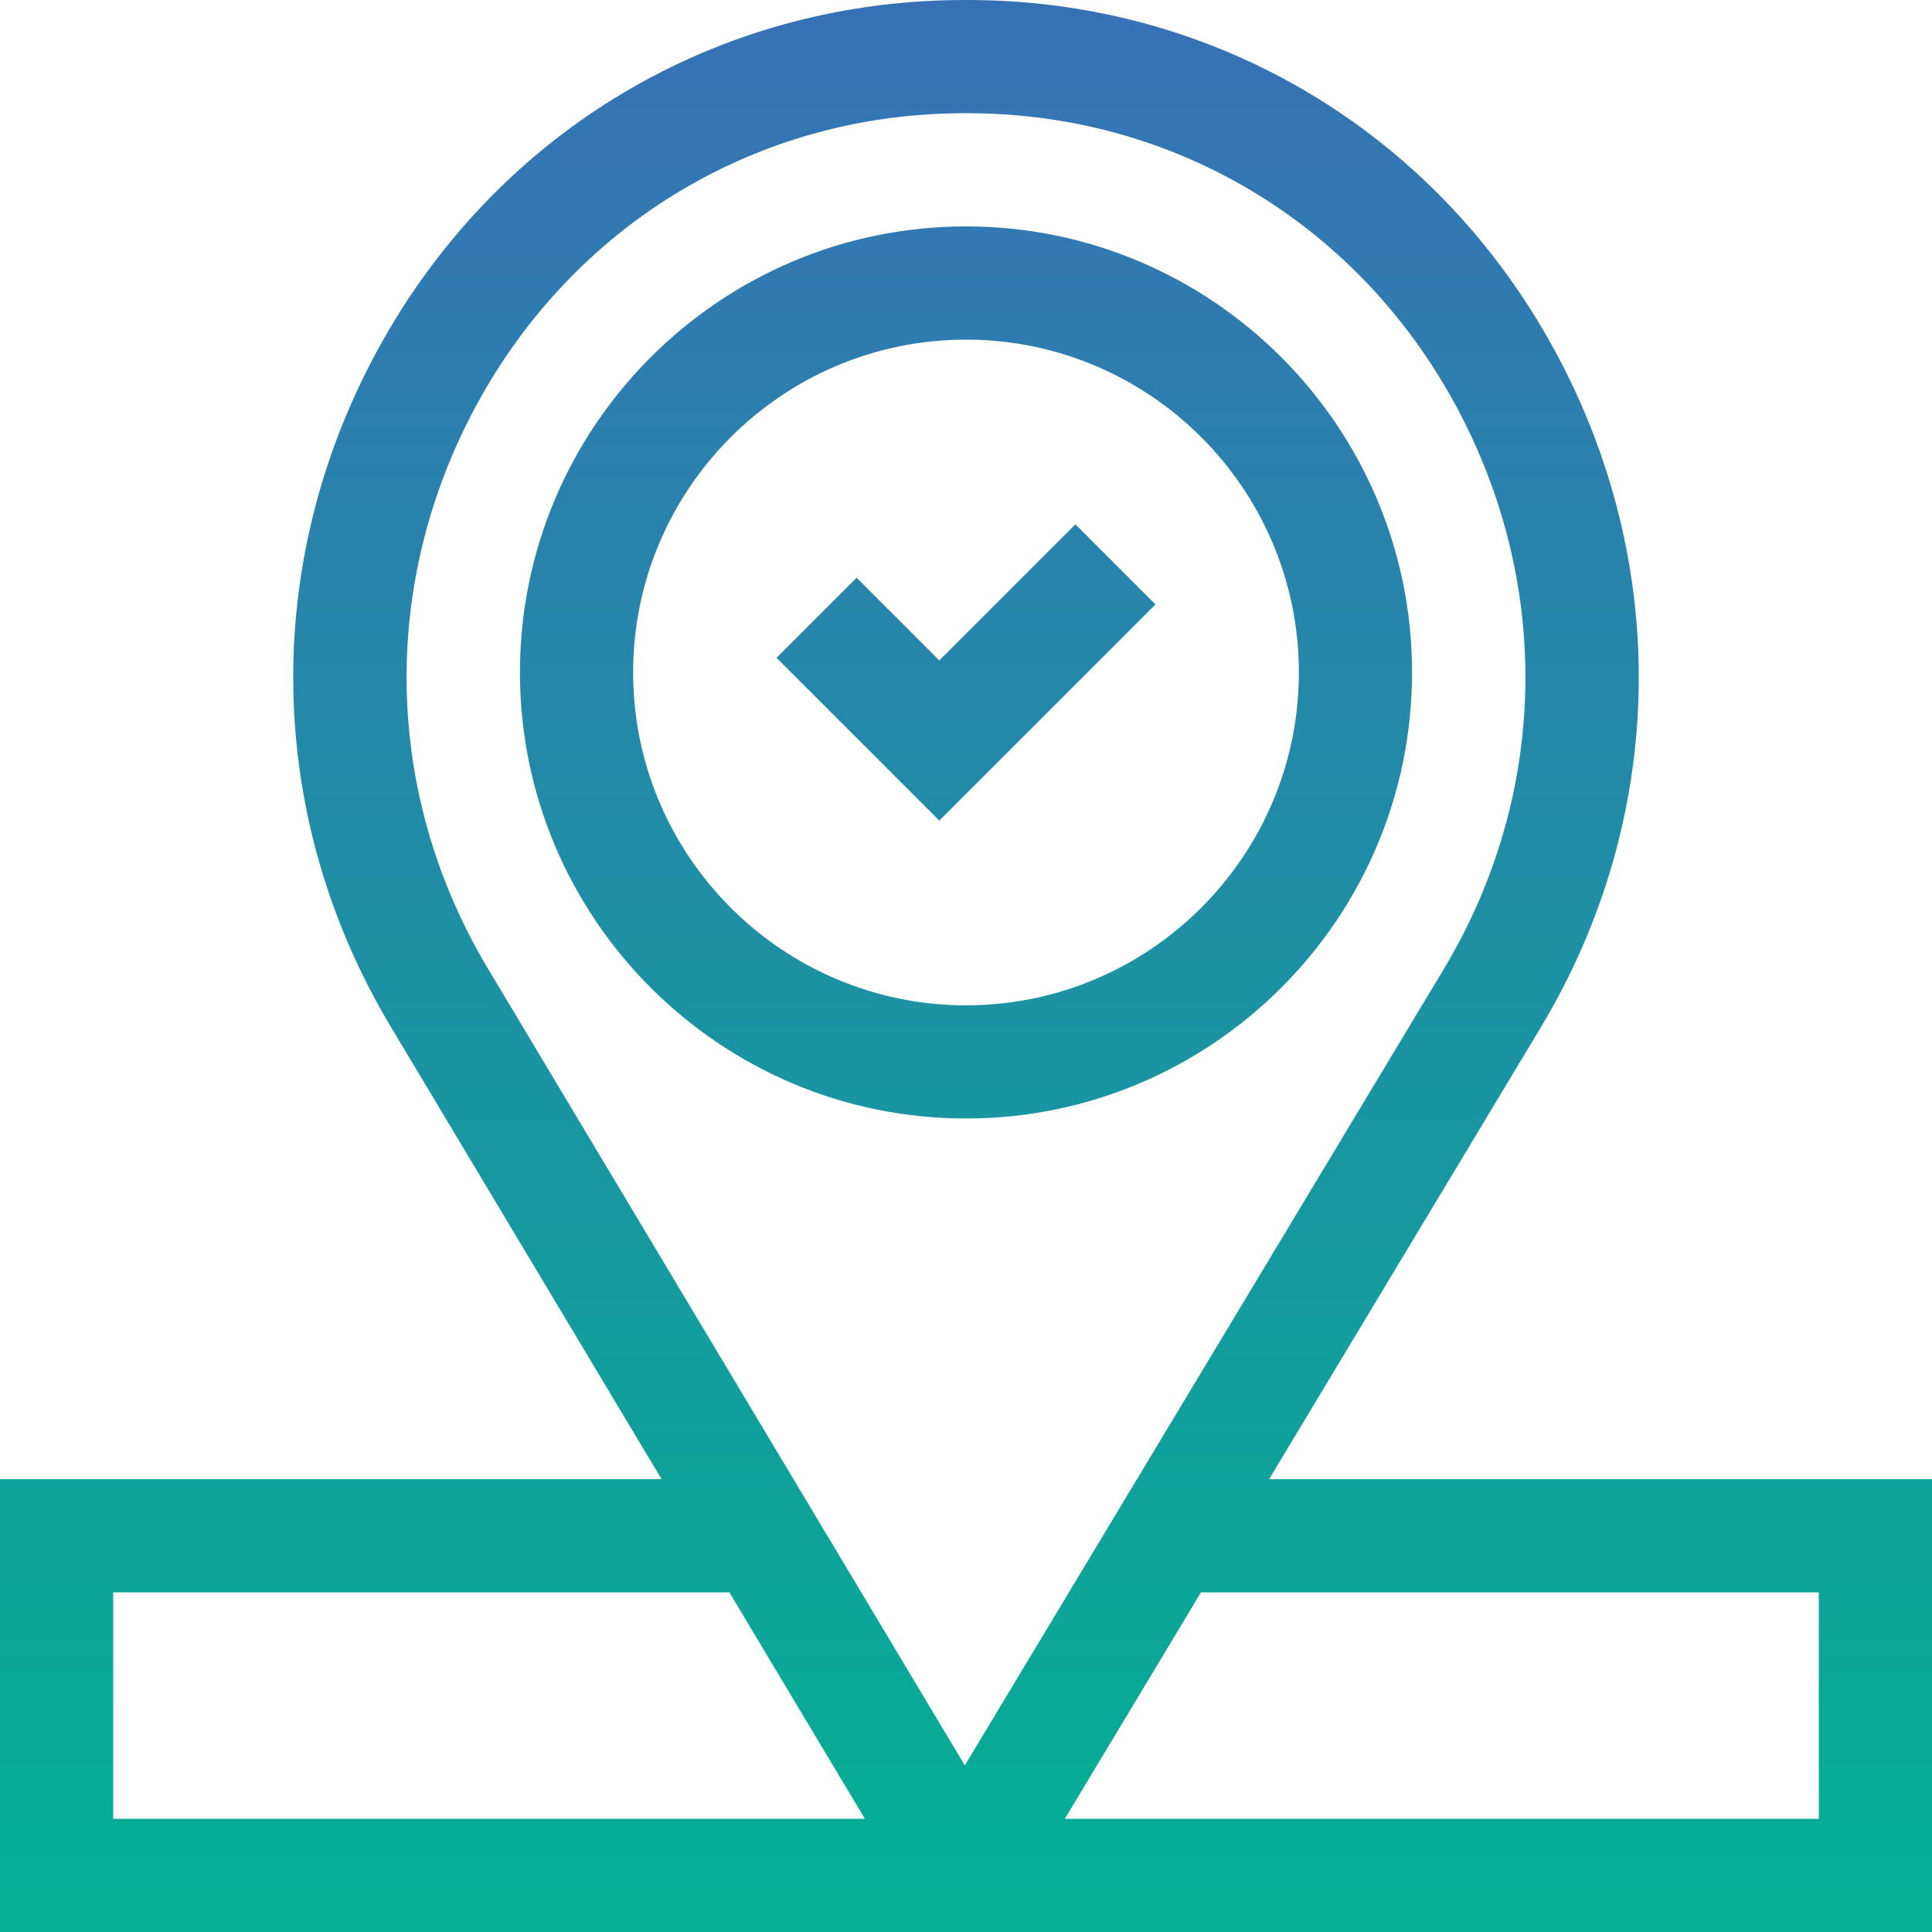
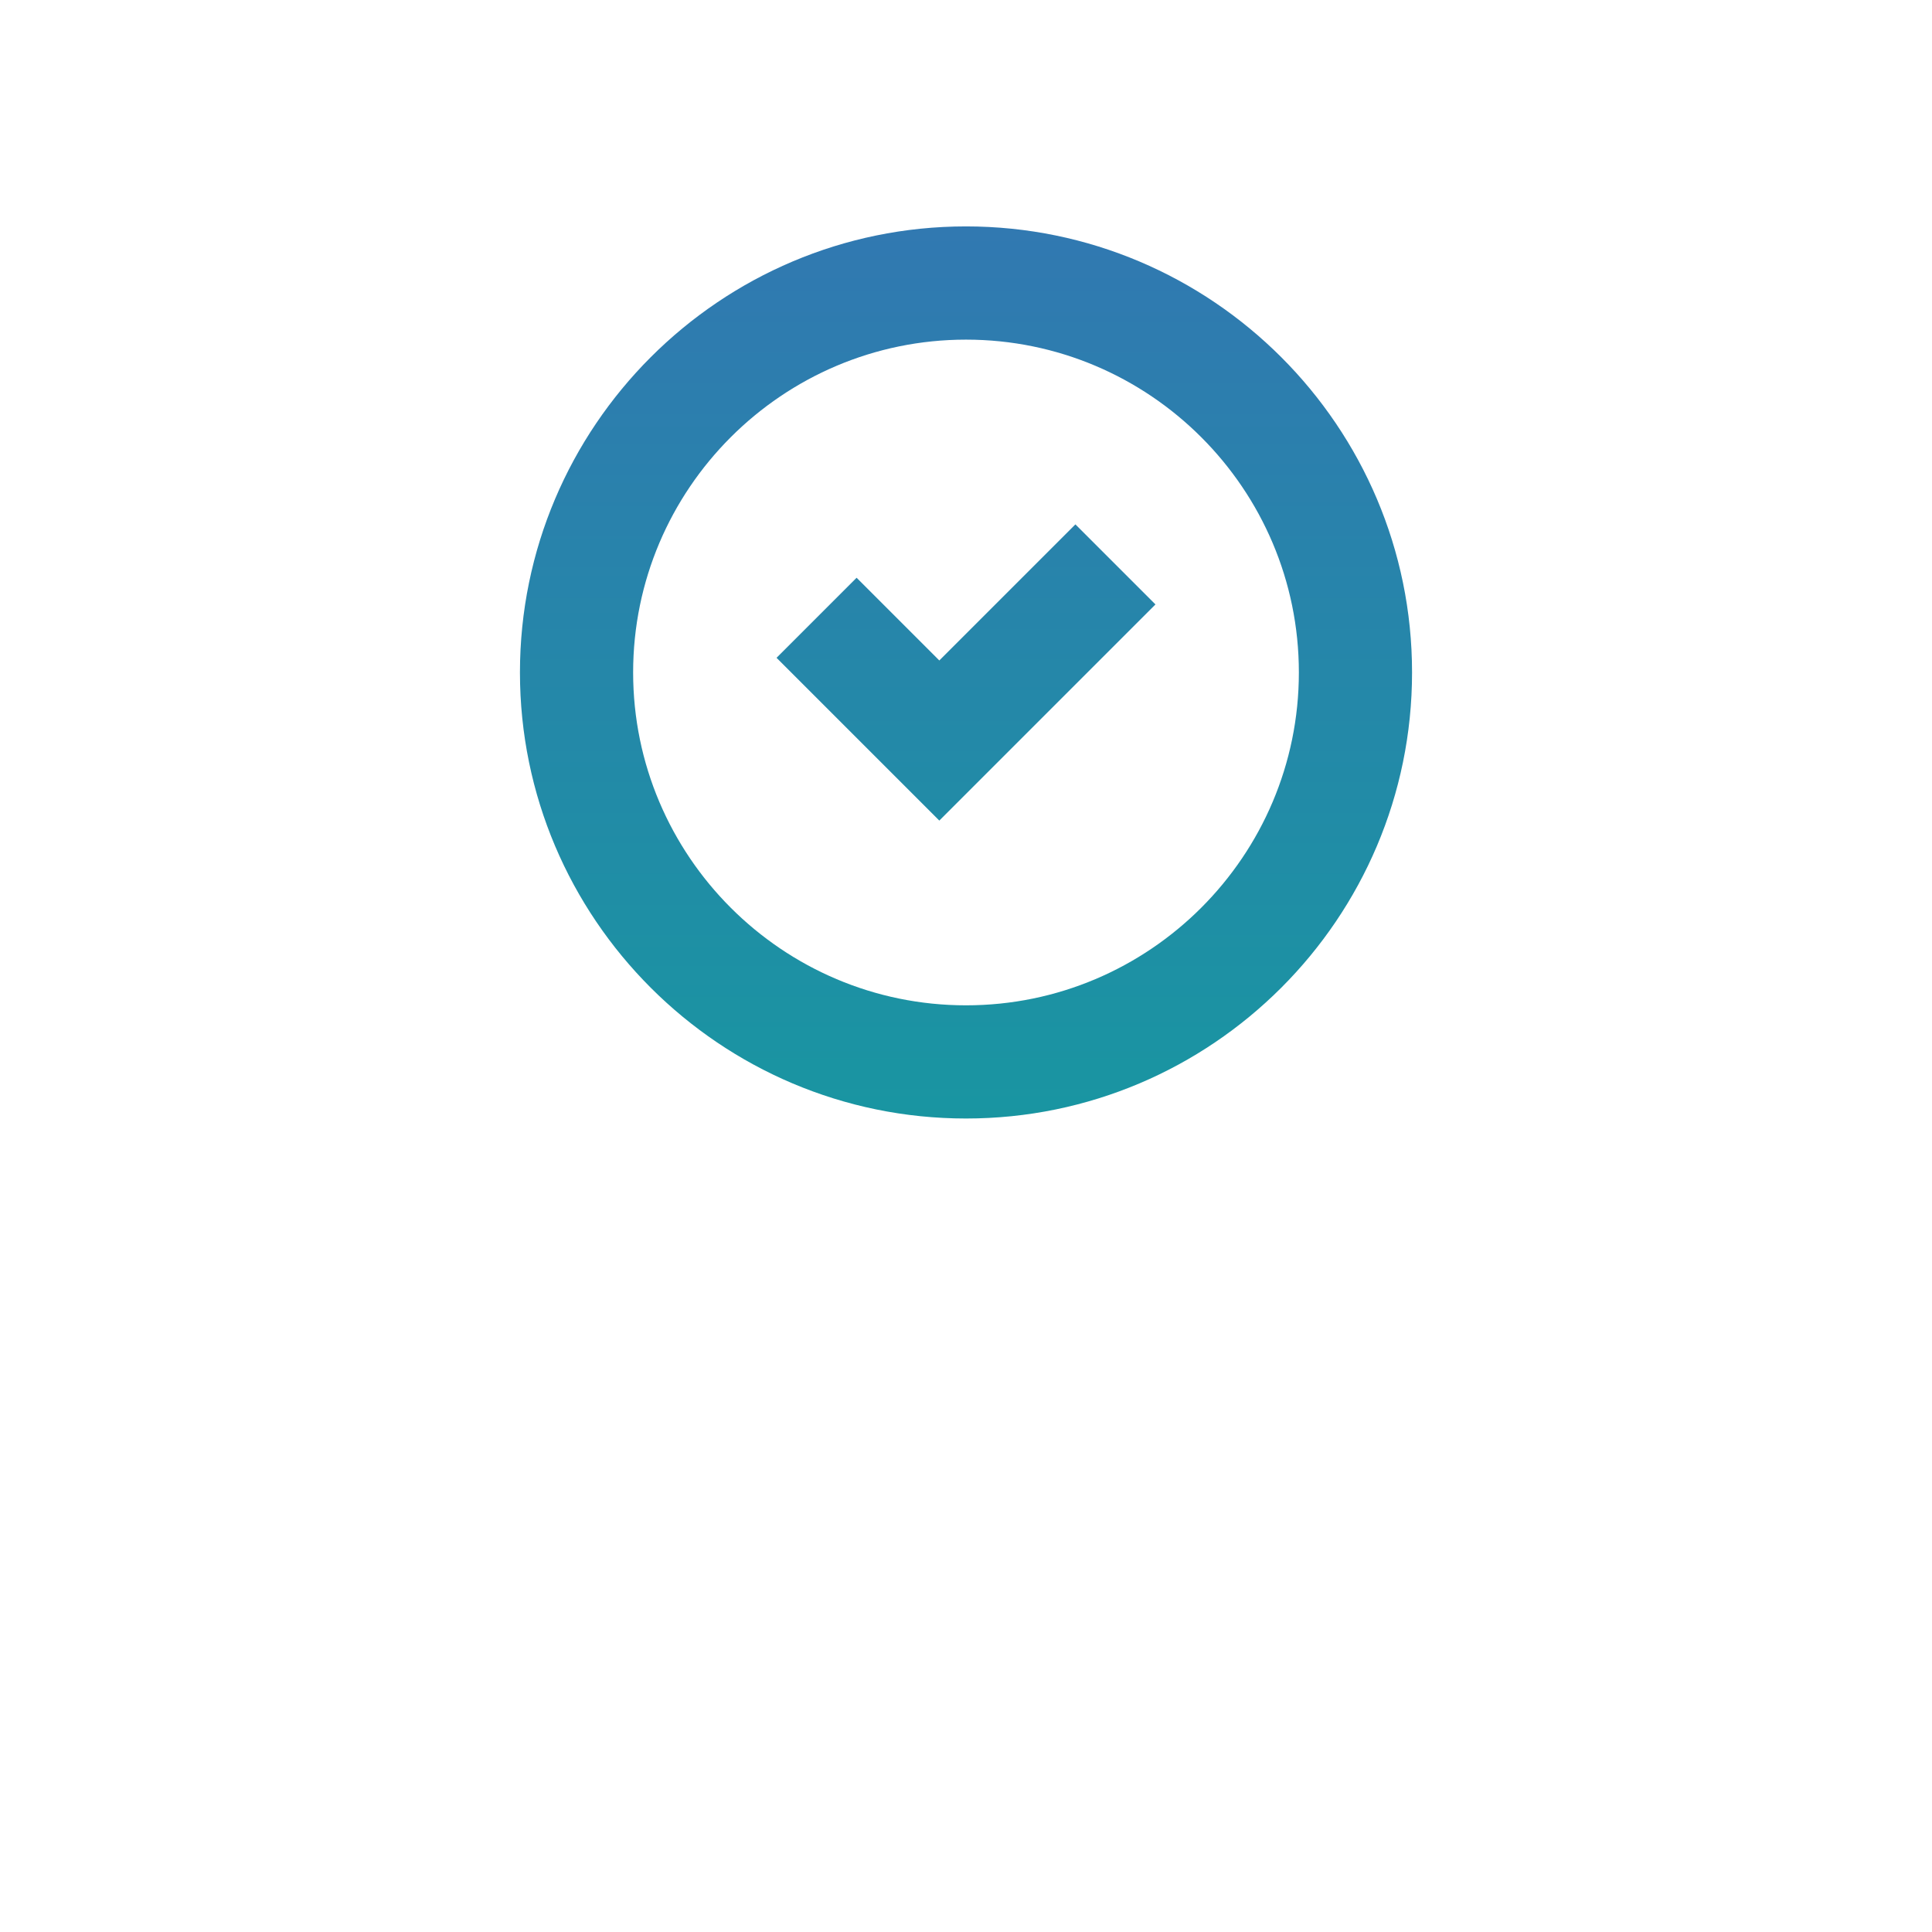
<svg xmlns="http://www.w3.org/2000/svg" width="48" height="48" viewBox="0 0 48 48" fill="none">
-   <path d="M48 36.75H31.53L38.274 25.537C41.405 20.331 41.531 14.028 38.611 8.678C35.745 3.428 30.491 0.187 24.559 0.008C24.381 0.003 24.199 0 24.018 2.80876e-06C23.839 -9.09412e-05 23.659 0.002 23.478 0.007C17.544 0.173 12.284 3.402 9.407 8.647C6.475 13.991 6.587 20.293 9.707 25.506L16.437 36.75H0V48H48V36.75ZM11.873 10C14.264 5.64 18.632 2.956 23.556 2.819C23.704 2.815 23.852 2.812 23.998 2.812H24.015C24.169 2.813 24.323 2.815 24.474 2.82C29.398 2.967 33.76 5.661 36.142 10.026C38.579 14.49 38.475 19.746 35.864 24.087L23.971 43.861L12.121 24.062C9.519 19.715 9.426 14.459 11.873 10ZM2.812 45.188V39.562H18.121L21.488 45.188H2.812ZM45.188 45.188H26.455L29.838 39.562H45.188V45.188Z" fill="url(#paint0_linear_1_364)" />
  <path d="M26.718 13.028L23.337 16.409L21.282 14.354L19.293 16.343L23.337 20.387L28.707 15.017L26.718 13.028Z" fill="url(#paint1_linear_1_364)" />
  <path d="M35.082 16.707C35.082 10.596 30.111 5.625 24 5.625C17.889 5.625 12.918 10.596 12.918 16.707C12.918 22.818 17.889 27.789 24 27.789C30.111 27.789 35.082 22.818 35.082 16.707ZM15.73 16.707C15.73 12.147 19.44 8.438 24 8.438C28.56 8.438 32.27 12.147 32.27 16.707C32.27 21.267 28.56 24.977 24 24.977C19.44 24.977 15.73 21.267 15.73 16.707Z" fill="url(#paint2_linear_1_364)" />
  <defs>
    <linearGradient id="paint0_linear_1_364" x1="24" y1="0" x2="24" y2="48" gradientUnits="userSpaceOnUse">
      <stop stop-color="#3771B5" />
      <stop offset="1" stop-color="#03B093" />
    </linearGradient>
    <linearGradient id="paint1_linear_1_364" x1="24" y1="0" x2="24" y2="48" gradientUnits="userSpaceOnUse">
      <stop stop-color="#3771B5" />
      <stop offset="1" stop-color="#03B093" />
    </linearGradient>
    <linearGradient id="paint2_linear_1_364" x1="24" y1="0" x2="24" y2="48" gradientUnits="userSpaceOnUse">
      <stop stop-color="#3771B5" />
      <stop offset="1" stop-color="#03B093" />
    </linearGradient>
  </defs>
</svg>